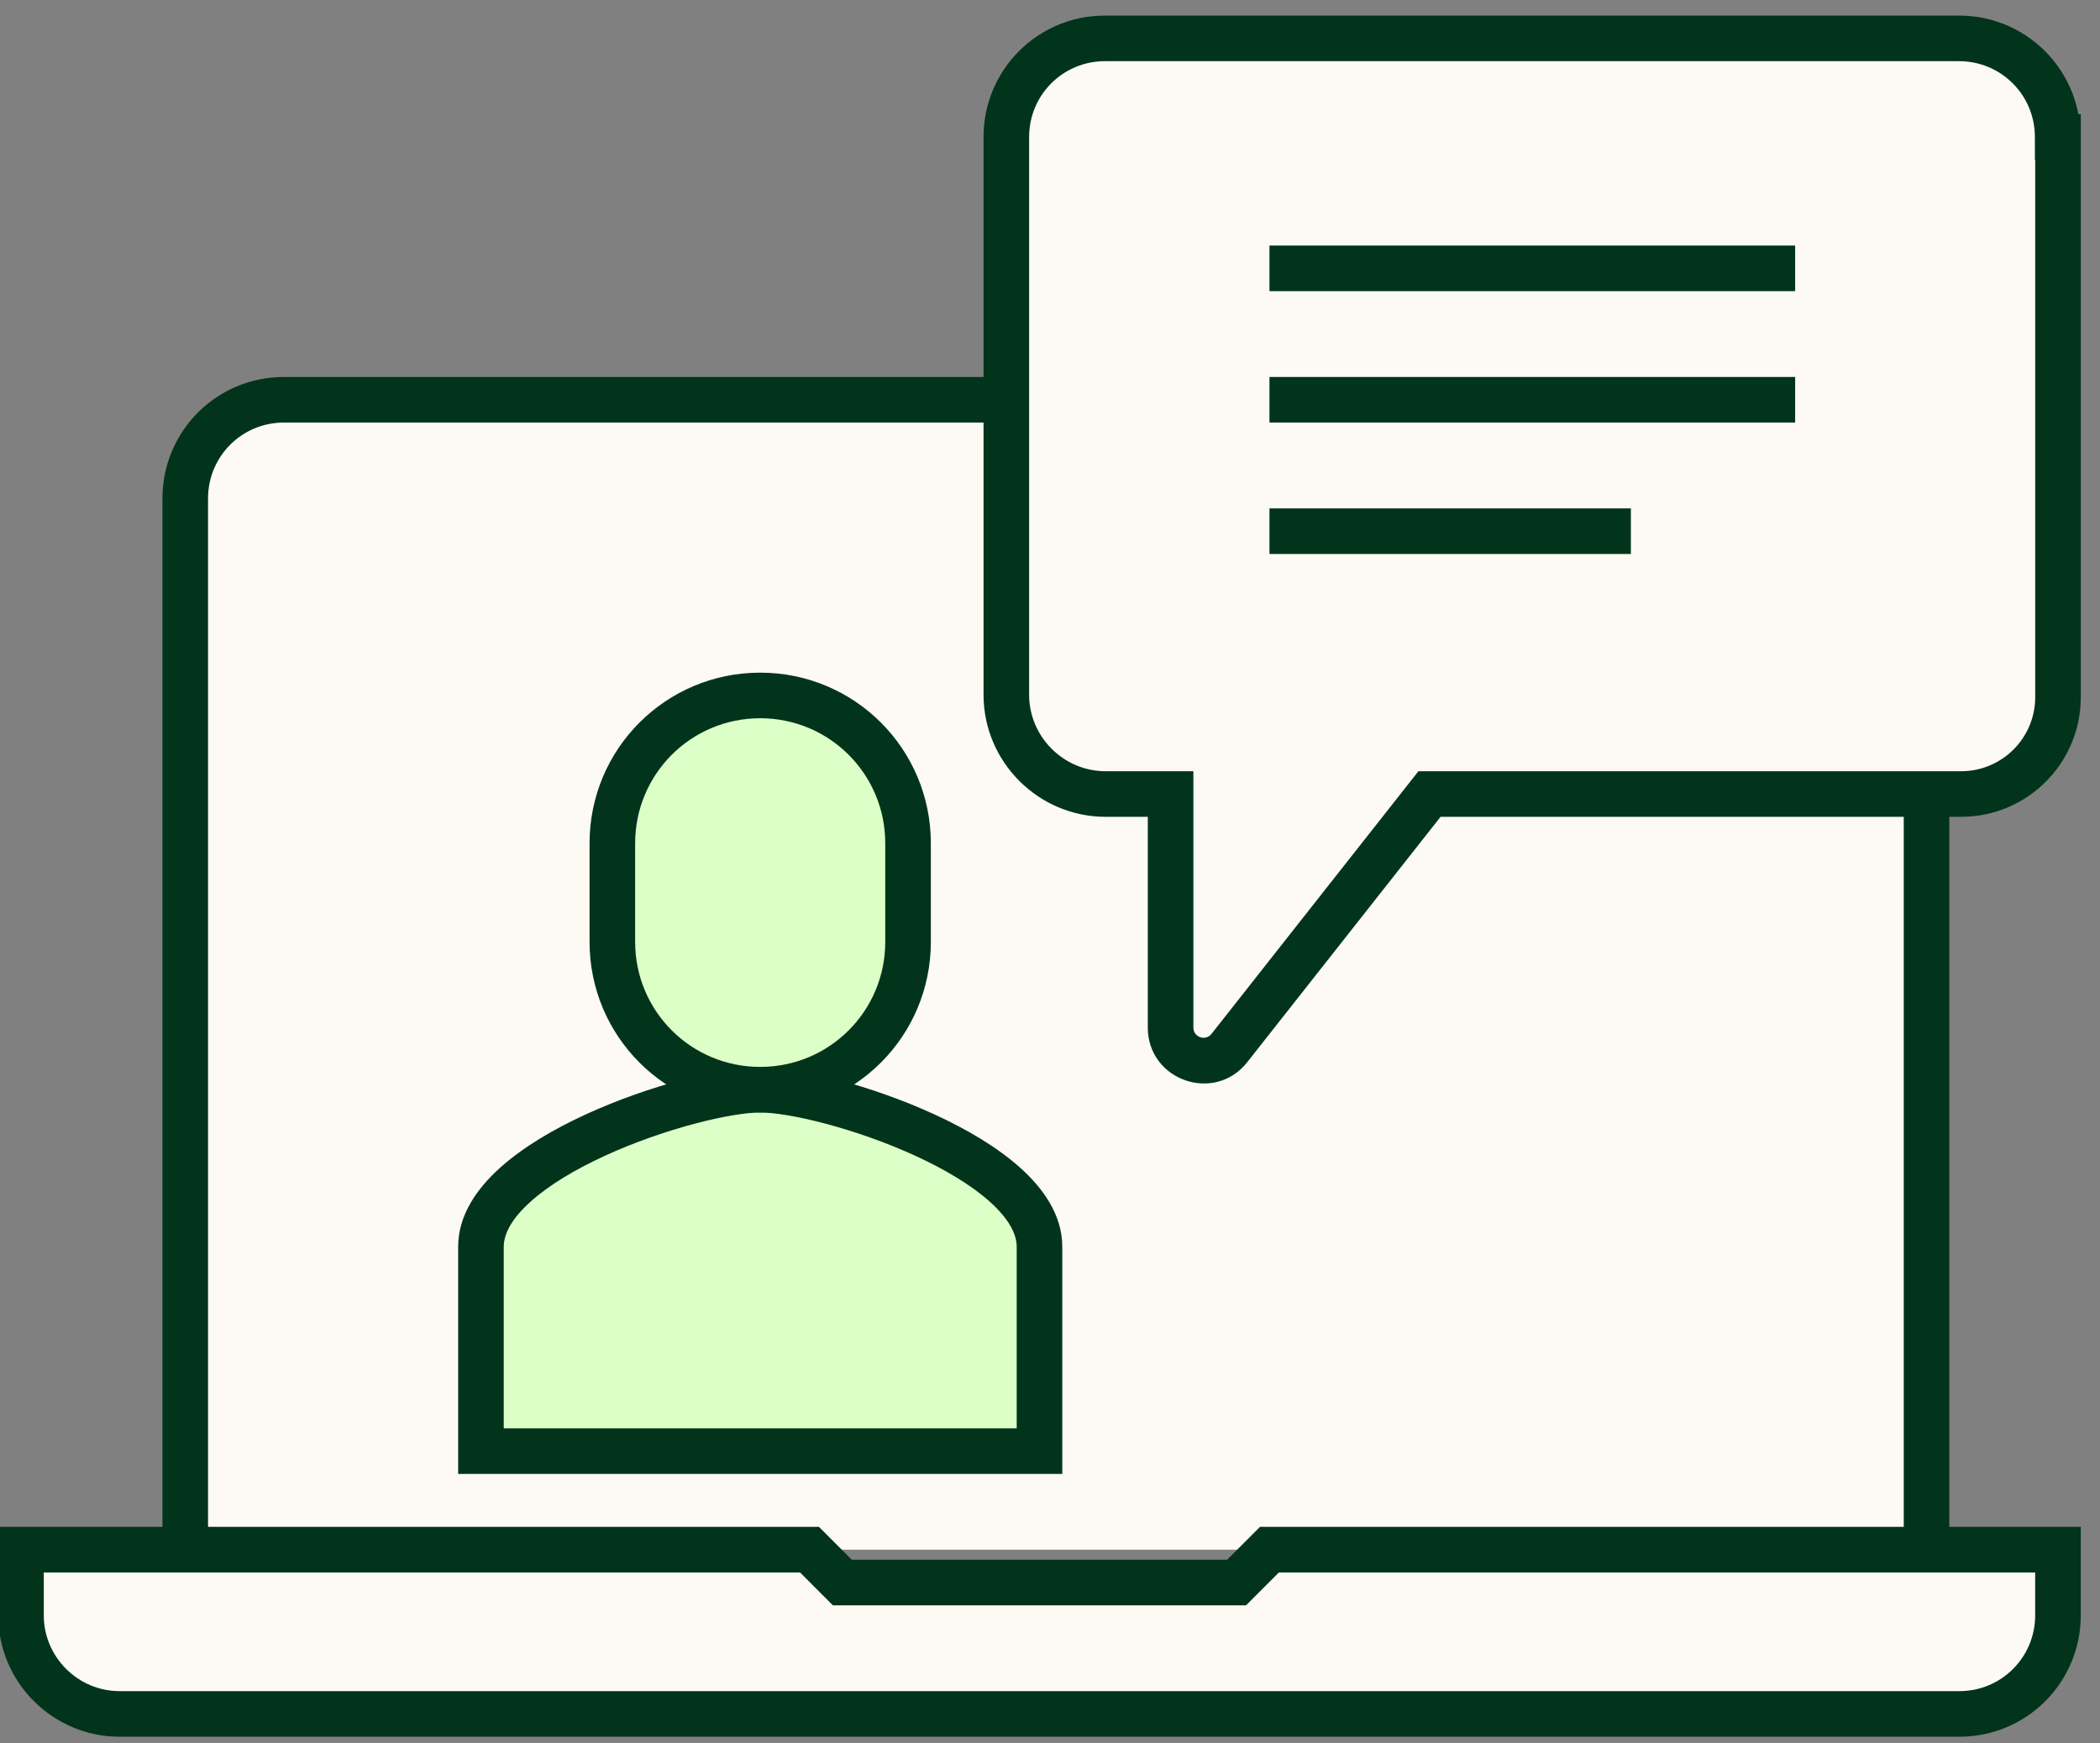
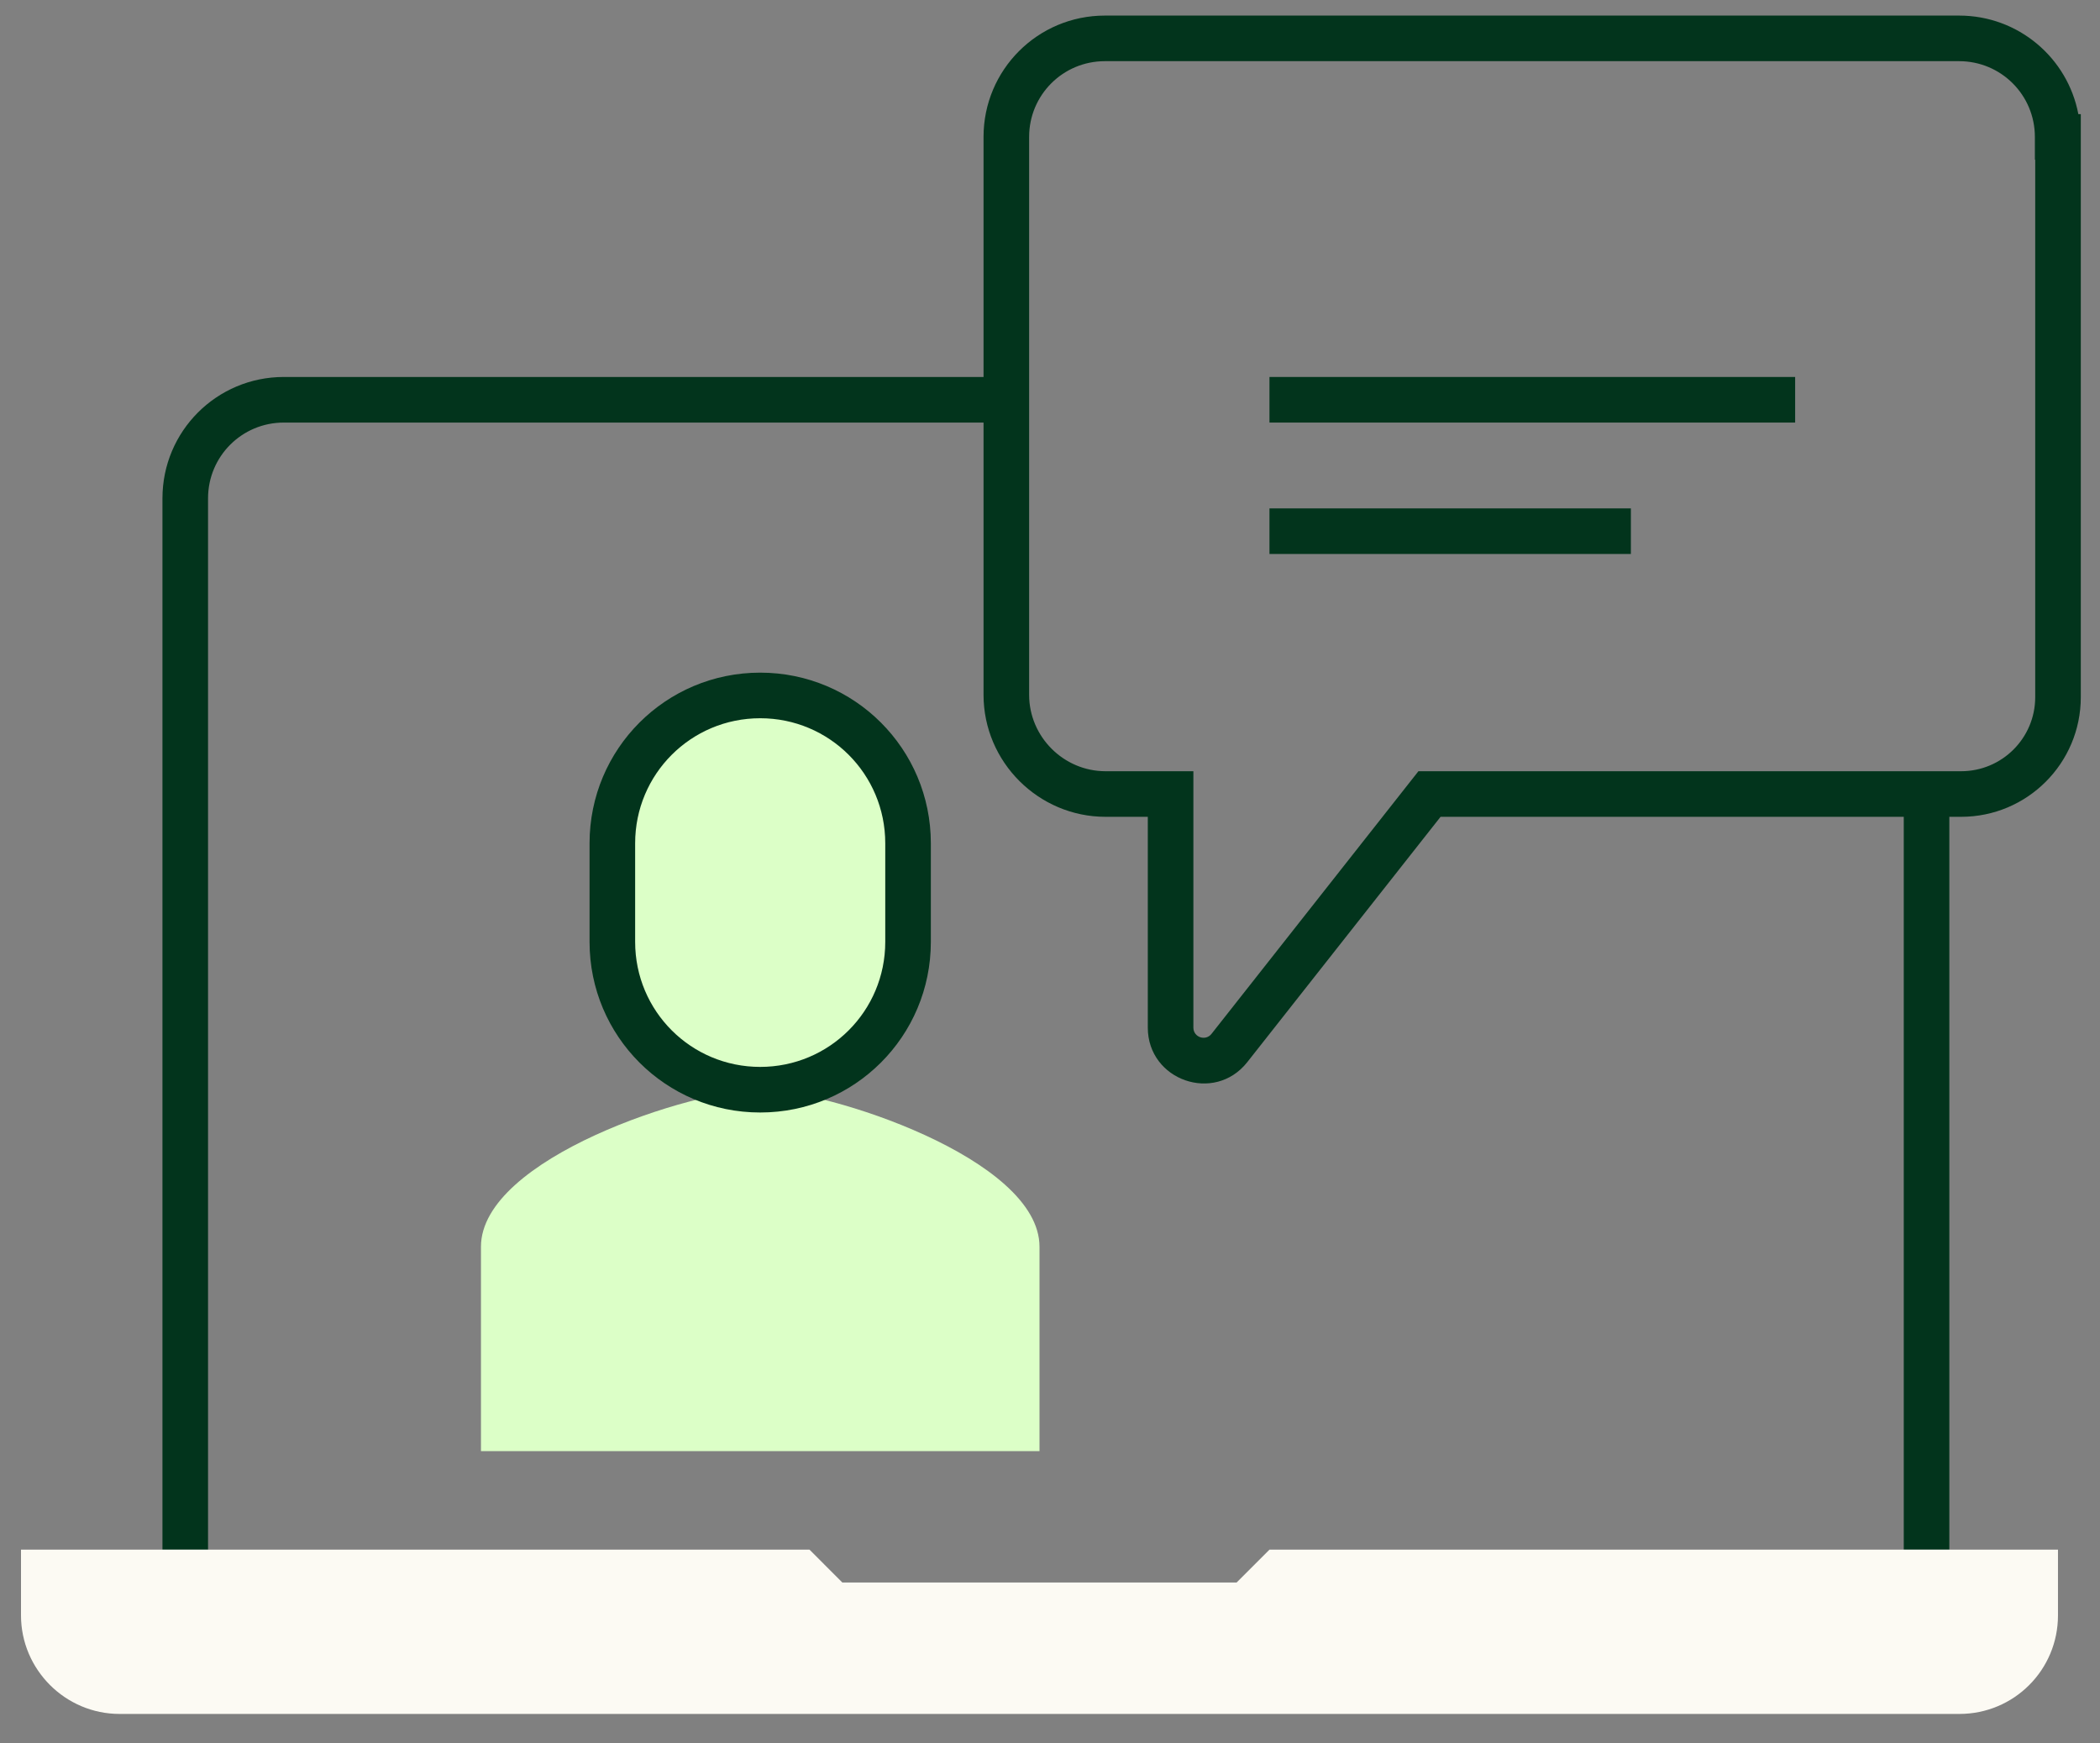
<svg xmlns="http://www.w3.org/2000/svg" width="100" height="83" viewBox="0 0 100 83" fill="none">
  <rect x="0" y="0" width="100" height="83" fill="#808080" stroke="none" />
-   <path d="M8.822 73.794V23.73C8.822 21.133 10.919 19.037 13.516 19.037H84.153C88.455 19.037 91.741 22.306 91.741 26.343V73.794" fill="#FCFAF3" />
  <path fill-rule="evenodd" clip-rule="evenodd" d="M90.655 73.794V38.079H92.826V73.794H90.655Z" fill="#02341C" />
  <path fill-rule="evenodd" clip-rule="evenodd" d="M13.515 20.122C11.518 20.122 9.907 21.733 9.907 23.73V73.794H7.736V23.73C7.736 20.534 10.319 17.951 13.515 17.951H48.045V20.122H13.515Z" fill="#02341C" />
  <path d="M97.999 73.793H60.451L58.886 75.358H40.112L38.548 73.793H1V76.922C1 79.504 3.112 81.616 5.694 81.616H93.305C95.903 81.616 97.999 79.52 97.999 76.922V73.793Z" fill="#FCFAF3" />
-   <path fill-rule="evenodd" clip-rule="evenodd" d="M-0.086 72.708H38.997L40.562 74.272H58.436L60.001 72.708H99.084V76.922C99.084 80.119 96.502 82.701 93.305 82.701H5.693C2.512 82.701 -0.086 80.103 -0.086 76.922V72.708ZM2.085 74.879V76.922C2.085 78.904 3.711 80.53 5.693 80.53H93.305C95.302 80.53 96.913 78.92 96.913 76.922V74.879H60.9L59.336 76.444H39.662L38.098 74.879H2.085Z" fill="#02341C" />
-   <path d="M97.999 6.521V33.195C97.999 35.745 95.934 37.81 93.384 37.81H68.071L58.543 49.904C57.62 51.077 55.742 50.42 55.742 48.934V37.81H52.645C50.048 37.81 47.92 35.683 47.92 33.086V6.521C47.92 3.923 50.016 1.827 52.613 1.827H93.29C95.887 1.827 97.984 3.923 97.984 6.521H97.999Z" fill="#FCFAF3" />
  <path fill-rule="evenodd" clip-rule="evenodd" d="M52.614 2.913C50.616 2.913 49.006 4.523 49.006 6.521V33.086C49.006 35.083 50.648 36.725 52.645 36.725H56.828V48.934C56.828 49.396 57.408 49.591 57.69 49.233L67.544 36.725H93.385C95.335 36.725 96.915 35.146 96.915 33.195V7.606H96.899V6.521C96.899 4.523 95.288 2.913 93.291 2.913H52.614ZM98.969 5.435C98.462 2.759 96.116 0.742 93.291 0.742H52.614C49.417 0.742 46.835 3.324 46.835 6.521V33.086C46.835 36.282 49.449 38.896 52.645 38.896H54.657V48.934C54.657 51.444 57.832 52.563 59.396 50.576L68.598 38.896H93.385C96.534 38.896 99.086 36.345 99.086 33.195V5.435H98.969Z" fill="#02341C" />
  <path d="M36.202 51.891C33.026 51.891 22.903 55.145 22.903 59.369V69.1H49.5V59.369C49.5 55.16 39.377 51.891 36.202 51.891Z" fill="#DCFFC7" />
-   <path fill-rule="evenodd" clip-rule="evenodd" d="M32.505 51.416C33.933 51.036 35.268 50.805 36.201 50.805C37.135 50.805 38.47 51.037 39.899 51.419C41.347 51.805 42.969 52.365 44.494 53.065C46.01 53.761 47.483 54.618 48.594 55.618C49.687 56.601 50.585 57.865 50.585 59.369V70.186H21.817V59.369C21.817 57.862 22.714 56.596 23.808 55.612C24.92 54.611 26.393 53.754 27.909 53.059C29.434 52.36 31.056 51.801 32.505 51.416ZM25.261 57.225C24.357 58.039 23.988 58.763 23.988 59.369V68.015H48.414V59.369C48.414 58.768 48.047 58.046 47.142 57.232C46.257 56.435 45 55.686 43.589 55.038C42.186 54.395 40.682 53.874 39.339 53.516C37.977 53.153 36.855 52.976 36.201 52.976C35.547 52.976 34.425 53.152 33.062 53.514C31.72 53.871 30.215 54.39 28.813 55.033C27.402 55.679 26.146 56.428 25.261 57.225Z" fill="#02341C" />
  <path d="M43.241 40.157C43.241 36.261 40.096 33.117 36.2 33.117C32.305 33.117 29.16 36.261 29.16 40.157V44.851C29.16 48.746 32.305 51.891 36.2 51.891C40.096 51.891 43.241 48.746 43.241 44.851V40.157Z" fill="#DCFFC7" />
  <path fill-rule="evenodd" clip-rule="evenodd" d="M28.074 40.157C28.074 35.662 31.705 32.031 36.2 32.031C40.695 32.031 44.326 35.662 44.326 40.157V44.851C44.326 49.346 40.695 52.976 36.2 52.976C31.705 52.976 28.074 49.346 28.074 44.851V40.157ZM36.2 34.202C32.904 34.202 30.245 36.861 30.245 40.157V44.851C30.245 48.147 32.904 50.805 36.2 50.805C39.496 50.805 42.155 48.147 42.155 44.851V40.157C42.155 36.861 39.496 34.202 36.2 34.202Z" fill="#02341C" />
-   <path fill-rule="evenodd" clip-rule="evenodd" d="M85.483 13.864H60.451V11.693H85.483V13.864Z" fill="#02341C" />
  <path fill-rule="evenodd" clip-rule="evenodd" d="M85.483 20.122H60.451V17.951H85.483V20.122Z" fill="#02341C" />
  <path fill-rule="evenodd" clip-rule="evenodd" d="M77.661 26.38H60.451V24.209H77.661V26.38Z" fill="#02341C" />
</svg>